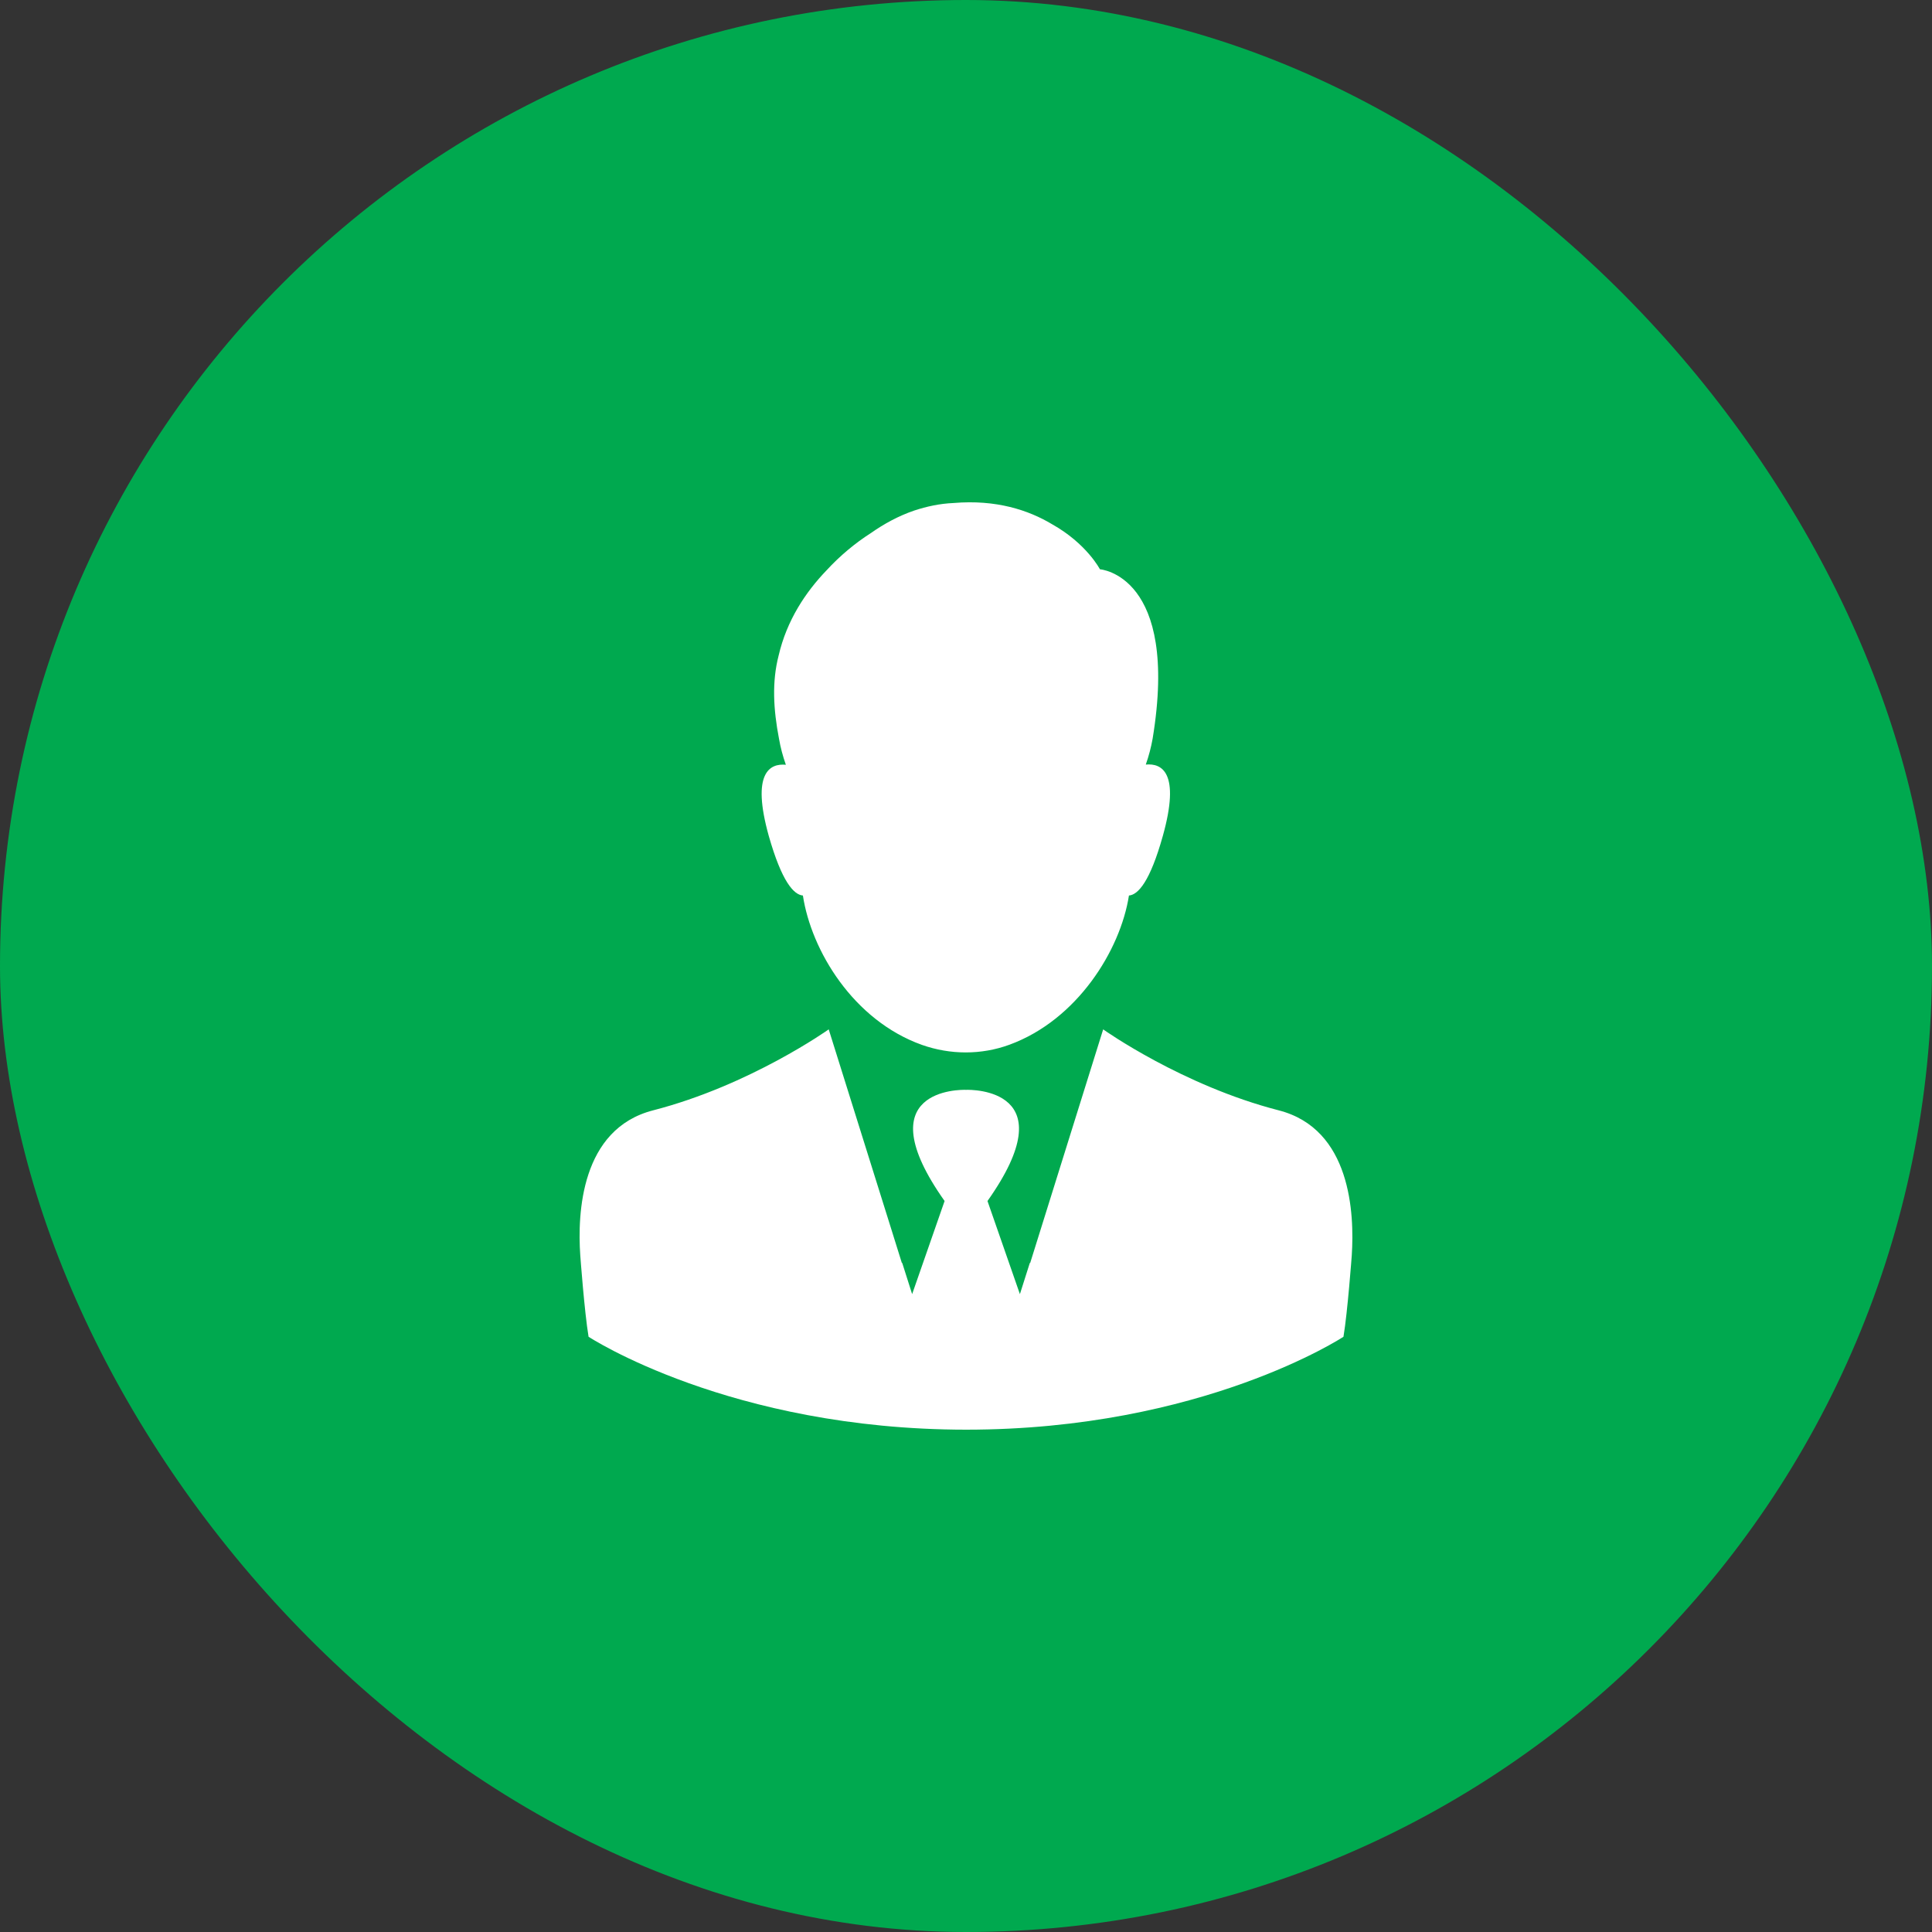
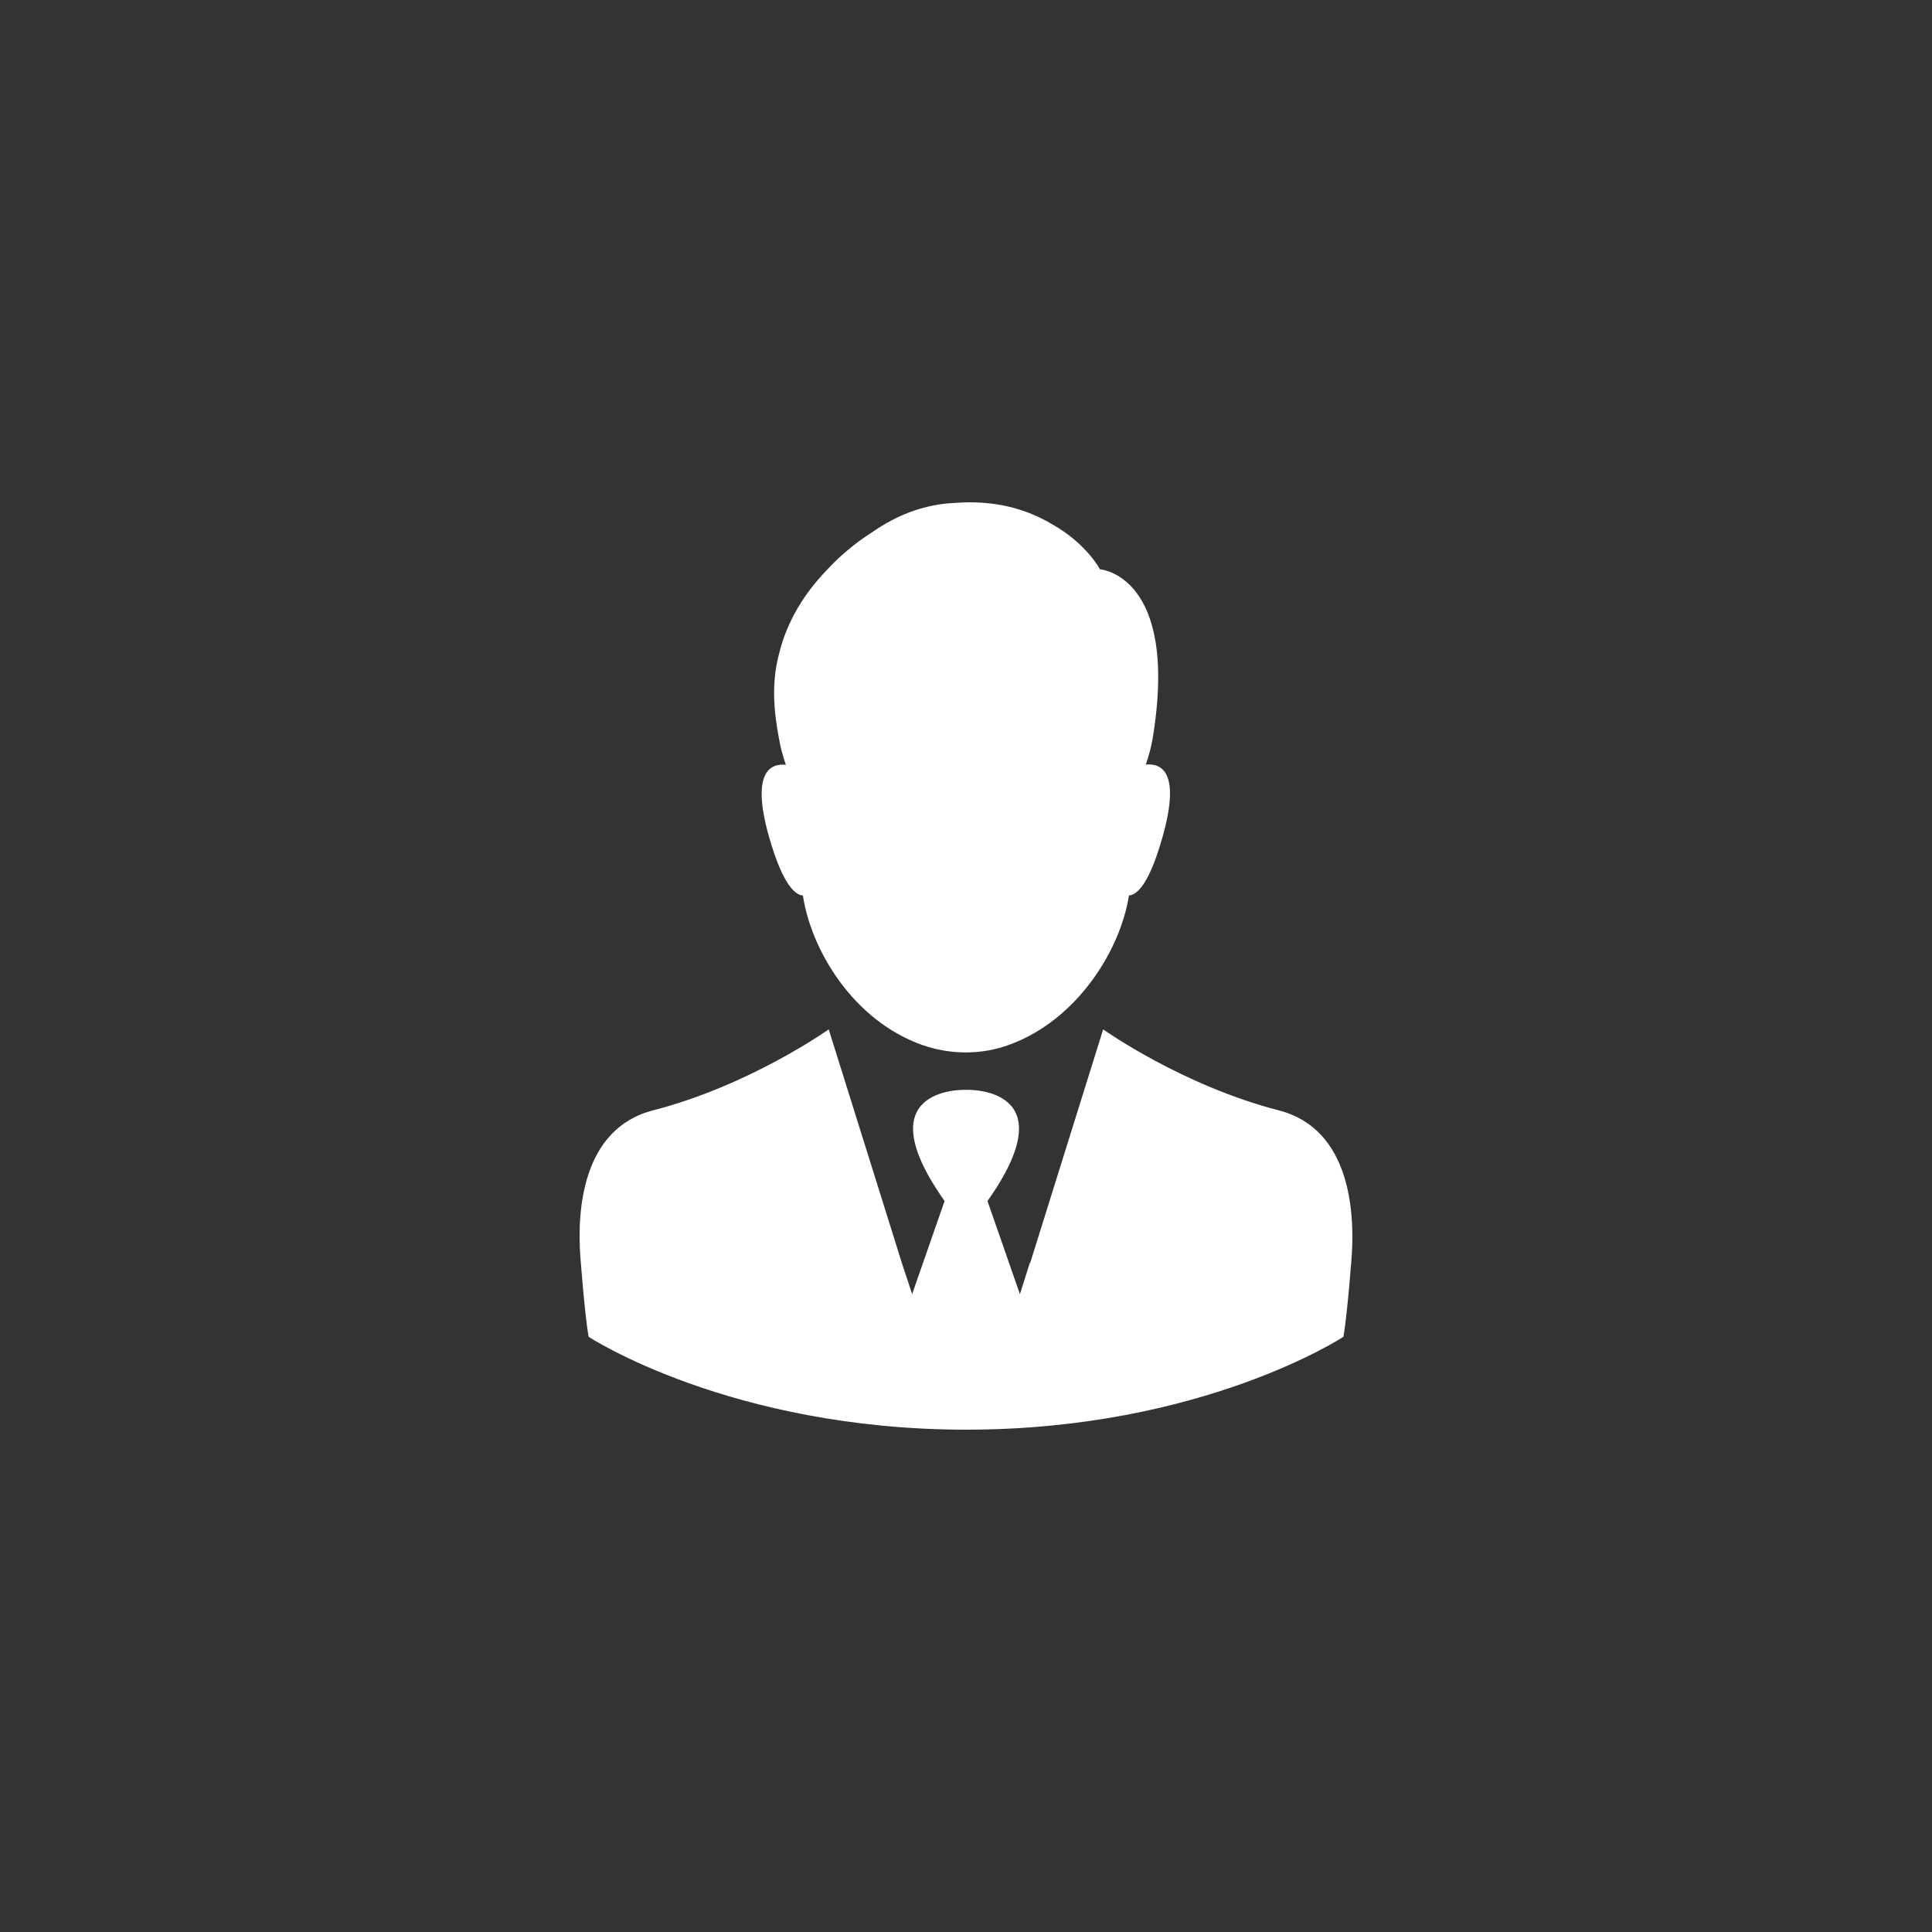
<svg xmlns="http://www.w3.org/2000/svg" width="50" height="50" viewBox="0 0 50 50" fill="none">
  <rect x="0" y="0" width="50" height="50" fill="#333333" stroke="none" />
-   <rect width="50" height="50" rx="25" fill="#00A94F" />
-   <path d="M28.55 26.64C28.584 26.664 30.608 28.096 33.095 28.736C34.965 29.218 35.053 31.405 34.984 32.483C34.983 32.501 34.876 33.952 34.769 34.595C34.769 34.595 31.117 37 25.001 37C18.885 36.995 15.232 34.595 15.232 34.595C15.125 33.952 15.018 32.501 15.017 32.483C14.943 31.405 15.031 29.218 16.901 28.736C19.41 28.09 21.447 26.64 21.447 26.64L23.042 31.732L23.342 32.692L23.347 32.677L23.606 33.492L24.446 31.082C22.385 28.17 24.863 28.2 25.001 28.205C25.143 28.2 27.615 28.173 25.556 31.082L26.395 33.492L26.654 32.677L26.659 32.692L26.959 31.732L28.55 26.64ZM24.677 13.018C25.781 12.924 26.62 13.203 27.224 13.565C28.122 14.067 28.466 14.733 28.466 14.733C28.466 14.733 30.527 14.877 29.83 19.116C29.791 19.335 29.732 19.564 29.653 19.787C30.066 19.747 30.552 19.991 30.096 21.626C29.762 22.823 29.452 23.156 29.217 23.176C28.996 24.592 27.877 26.396 26.125 27.037C25.394 27.305 24.593 27.3 23.861 27.042C22.08 26.406 20.995 24.597 20.779 23.176C20.544 23.156 20.234 22.823 19.895 21.631C19.439 19.996 19.926 19.752 20.338 19.792C20.259 19.568 20.2 19.345 20.161 19.121C20.014 18.356 19.975 17.645 20.151 16.965C20.362 16.055 20.848 15.324 21.393 14.758C21.736 14.385 22.129 14.057 22.541 13.794C22.88 13.556 23.253 13.352 23.66 13.213C23.979 13.108 24.318 13.033 24.677 13.018Z" fill="white" />
+   <path d="M28.55 26.64C28.584 26.664 30.608 28.096 33.095 28.736C34.965 29.218 35.053 31.405 34.984 32.483C34.983 32.501 34.876 33.952 34.769 34.595C34.769 34.595 31.117 37 25.001 37C18.885 36.995 15.232 34.595 15.232 34.595C15.125 33.952 15.018 32.501 15.017 32.483C14.943 31.405 15.031 29.218 16.901 28.736C19.41 28.09 21.447 26.64 21.447 26.64L23.042 31.732L23.342 32.692L23.606 33.492L24.446 31.082C22.385 28.17 24.863 28.2 25.001 28.205C25.143 28.2 27.615 28.173 25.556 31.082L26.395 33.492L26.654 32.677L26.659 32.692L26.959 31.732L28.55 26.64ZM24.677 13.018C25.781 12.924 26.62 13.203 27.224 13.565C28.122 14.067 28.466 14.733 28.466 14.733C28.466 14.733 30.527 14.877 29.83 19.116C29.791 19.335 29.732 19.564 29.653 19.787C30.066 19.747 30.552 19.991 30.096 21.626C29.762 22.823 29.452 23.156 29.217 23.176C28.996 24.592 27.877 26.396 26.125 27.037C25.394 27.305 24.593 27.3 23.861 27.042C22.08 26.406 20.995 24.597 20.779 23.176C20.544 23.156 20.234 22.823 19.895 21.631C19.439 19.996 19.926 19.752 20.338 19.792C20.259 19.568 20.2 19.345 20.161 19.121C20.014 18.356 19.975 17.645 20.151 16.965C20.362 16.055 20.848 15.324 21.393 14.758C21.736 14.385 22.129 14.057 22.541 13.794C22.88 13.556 23.253 13.352 23.66 13.213C23.979 13.108 24.318 13.033 24.677 13.018Z" fill="white" />
</svg>